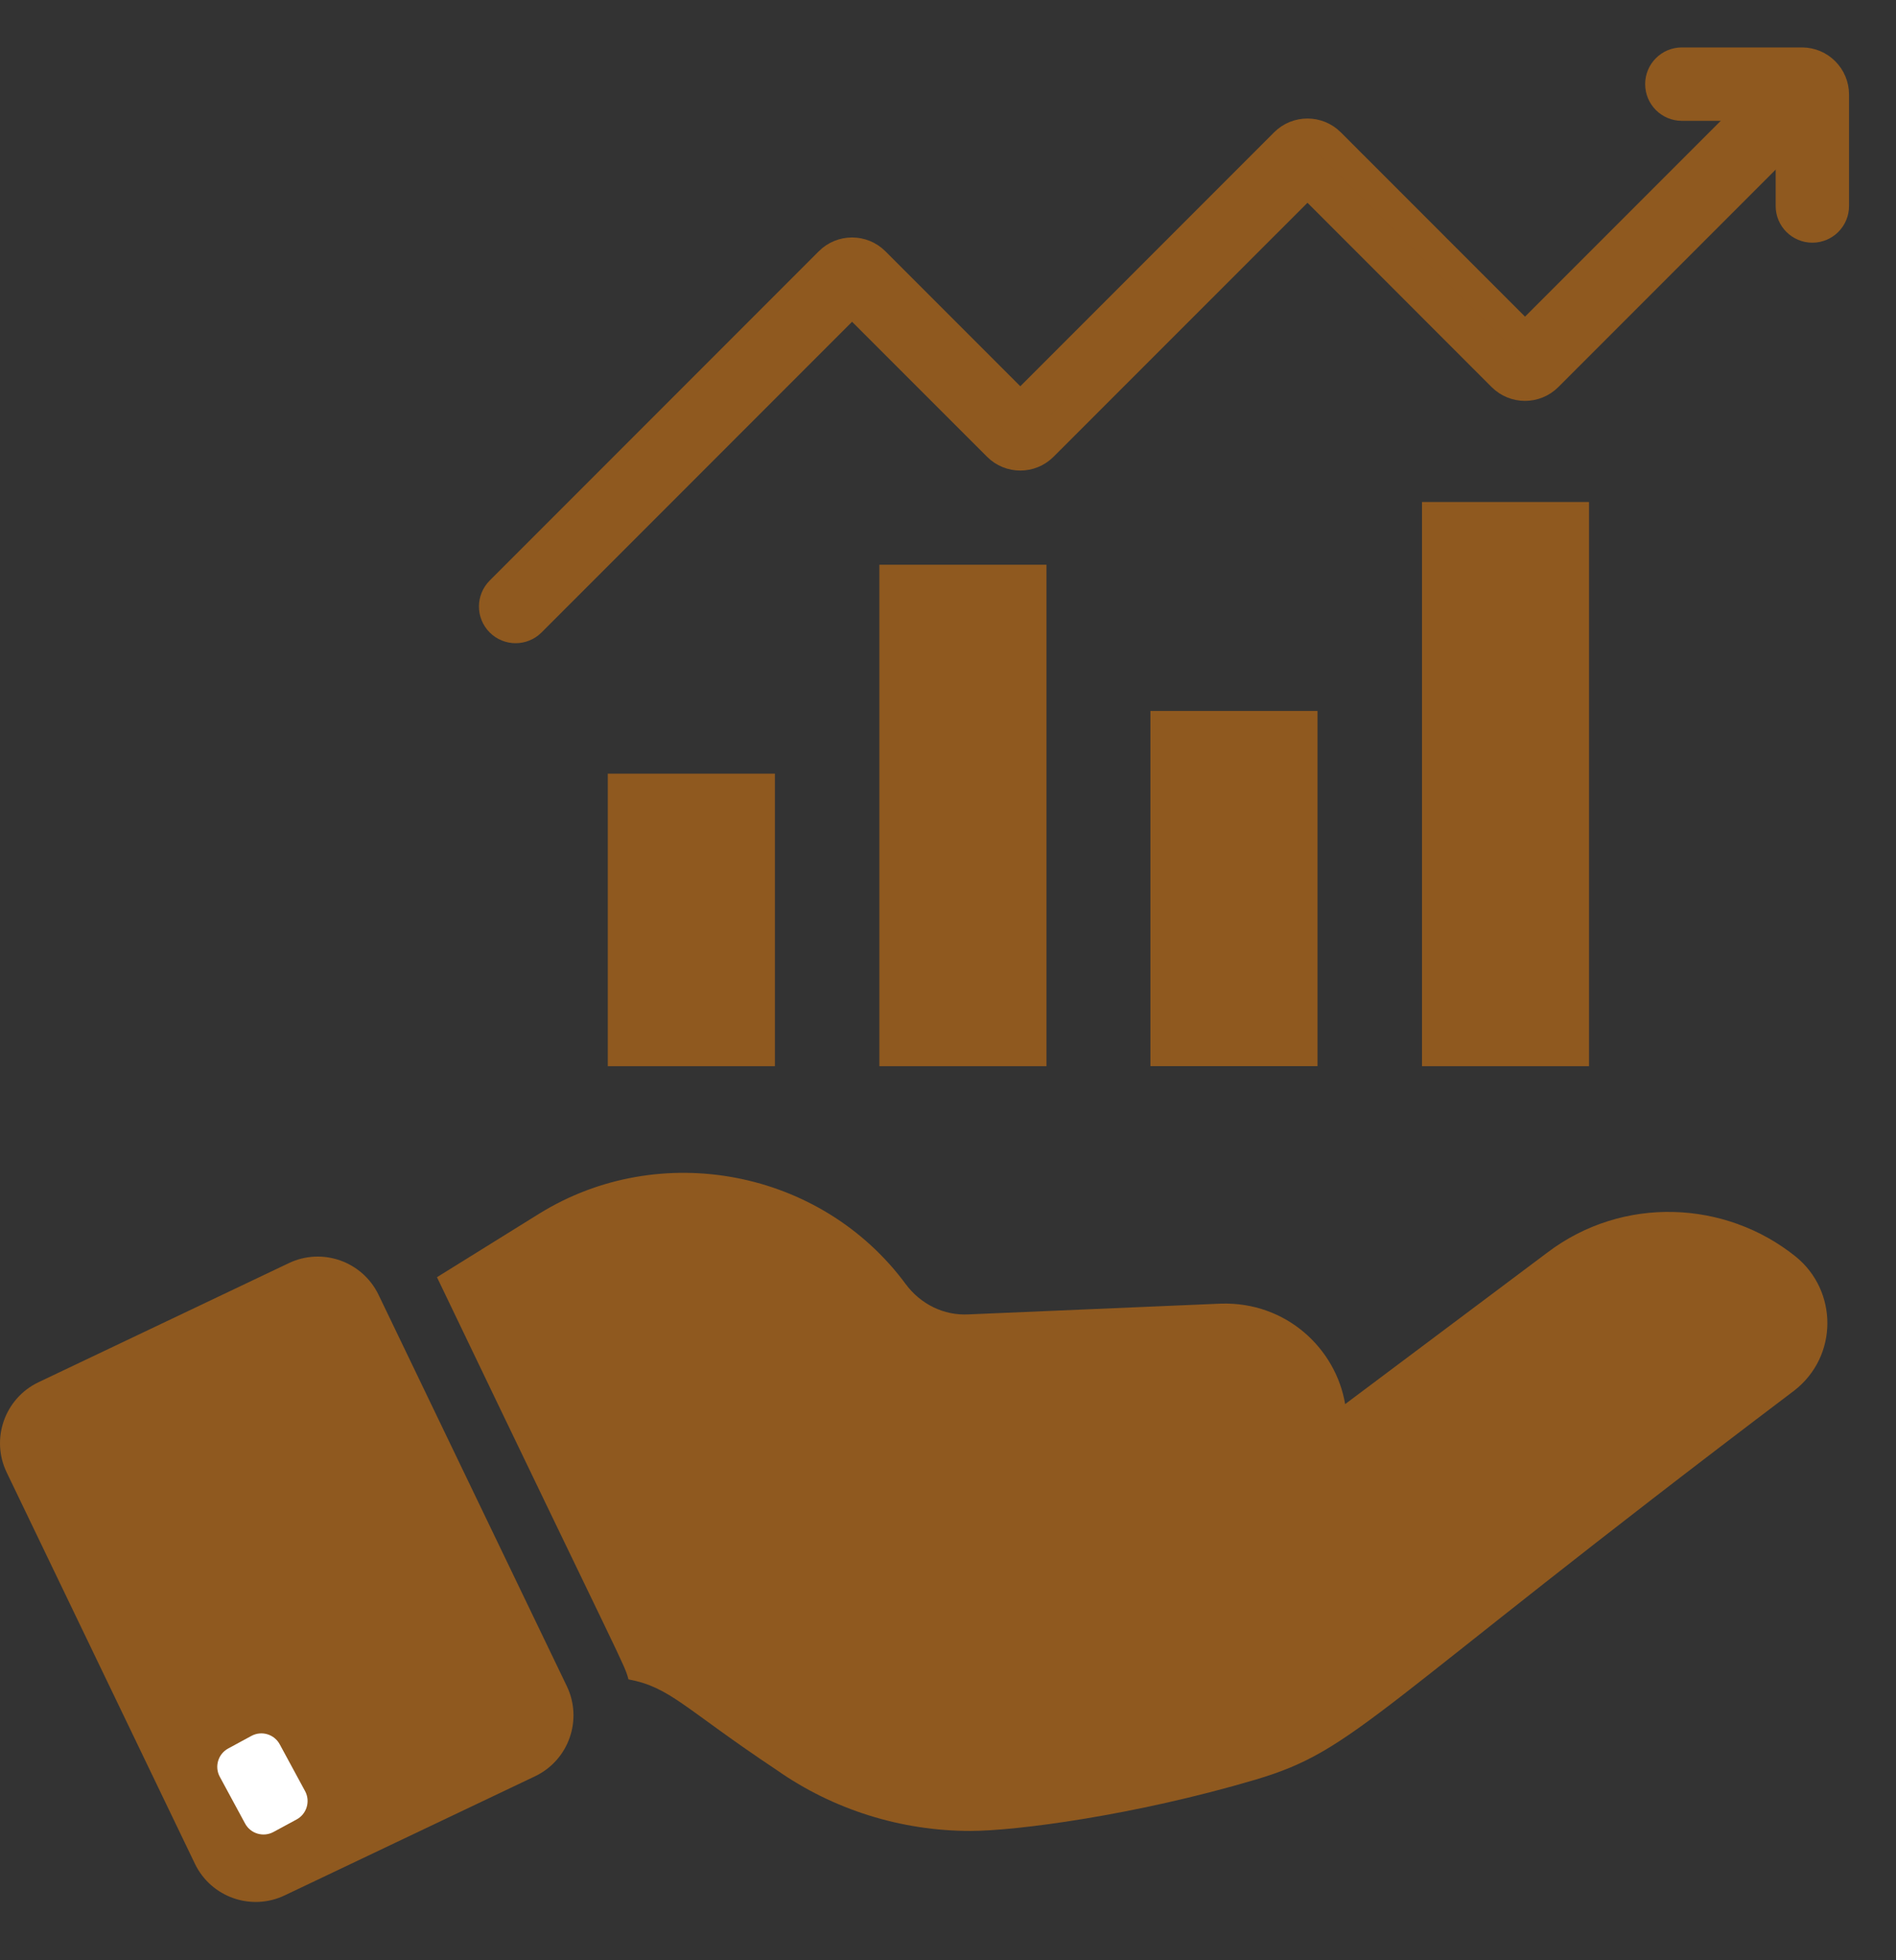
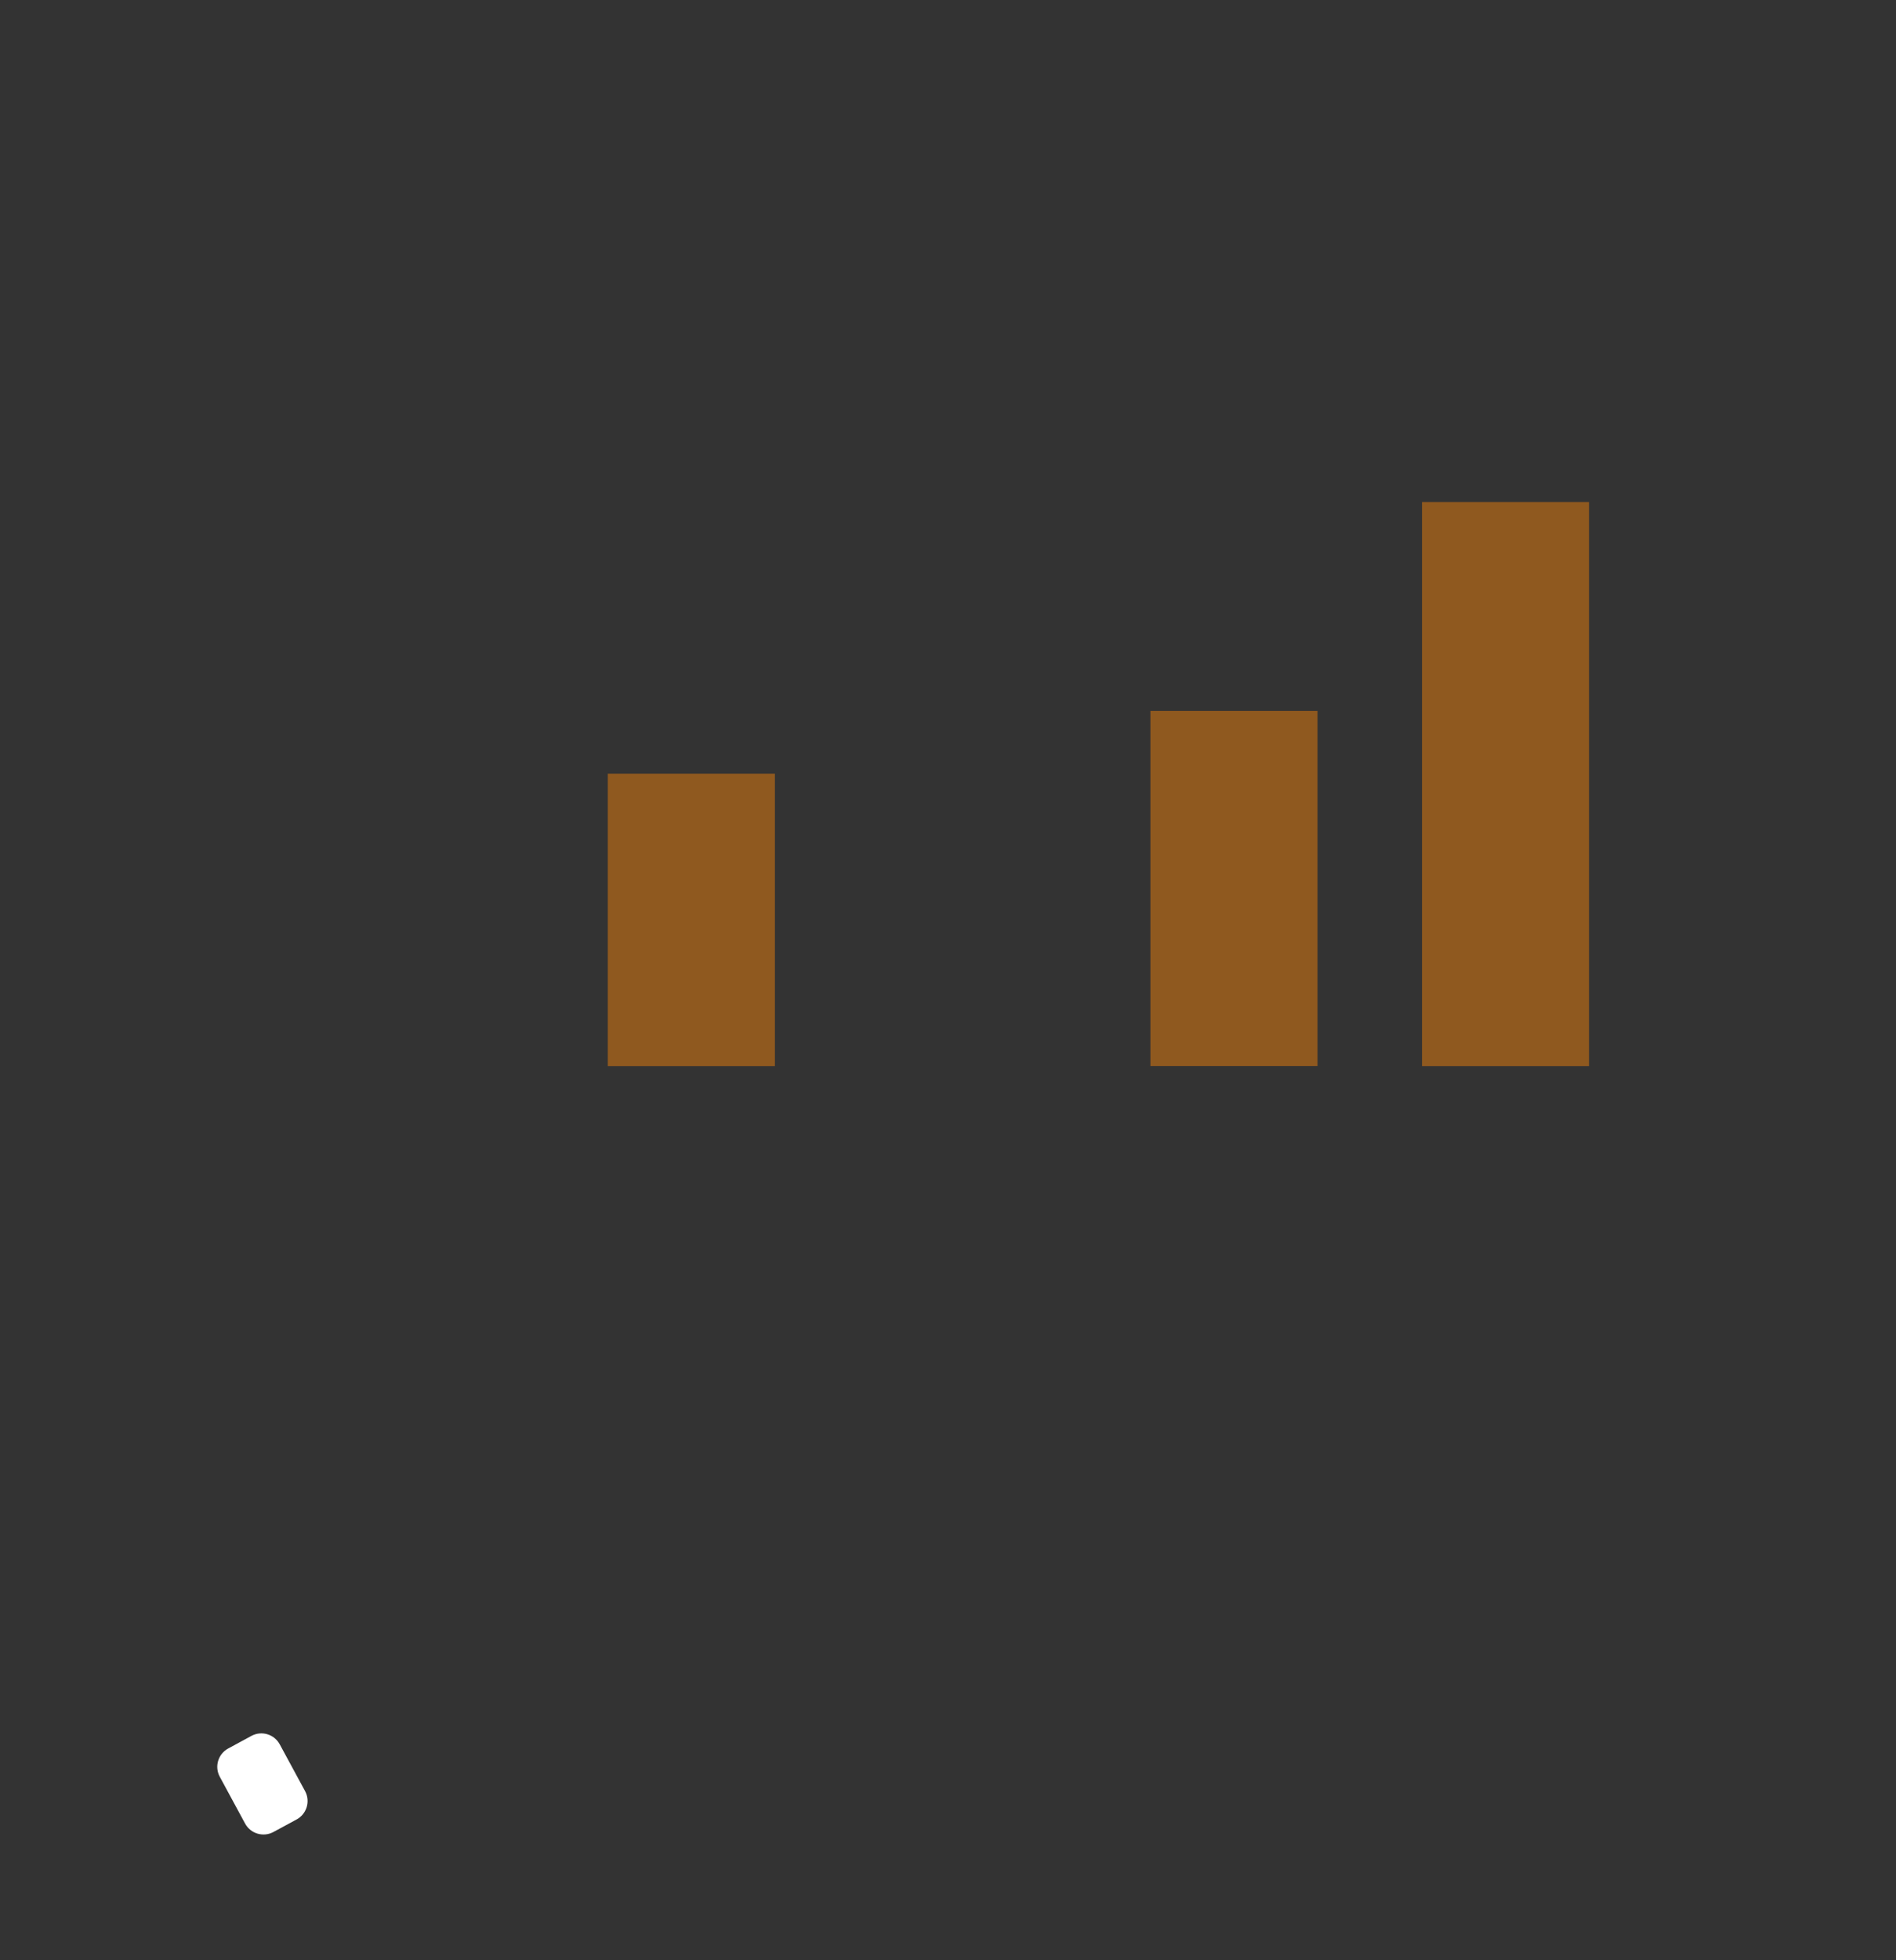
<svg xmlns="http://www.w3.org/2000/svg" width="30" height="31" viewBox="0 0 30 31" fill="none">
  <rect x="0" y="0" width="30" height="31" fill="#333333" stroke="none" />
-   <path d="M28.39 21.991C21.658 27.077 21.477 27.665 19.869 28.143C17.941 28.713 16.066 28.955 15.355 28.955C14.259 28.955 13.185 28.62 12.287 27.99C10.813 27.009 10.612 26.685 9.944 26.558C9.873 26.299 9.947 26.519 6.914 20.198L8.531 19.194C10.446 18.008 12.996 18.497 14.333 20.31C14.566 20.623 14.933 20.808 15.327 20.786L19.319 20.616C20.358 20.585 21.138 21.332 21.284 22.205L24.484 19.808C25.679 18.903 27.303 18.982 28.409 19.869C29.081 20.409 29.09 21.447 28.39 21.991Z" fill="#8F591F" />
-   <path d="M8.469 28.089L4.509 29.972C3.978 30.228 3.34 30.005 3.084 29.474L0.106 23.286C-0.15 22.755 0.074 22.117 0.605 21.861L4.565 19.978C5.096 19.722 5.734 19.946 5.99 20.477L8.968 26.664C9.224 27.195 9.001 27.833 8.469 28.089Z" fill="#8F591F" />
-   <path fill-rule="evenodd" clip-rule="evenodd" d="M28.769 1.189C28.898 1.318 28.898 1.527 28.769 1.656L24.48 5.945C24.286 6.138 23.973 6.138 23.779 5.945L20.688 2.853L16.494 7.046C16.301 7.24 15.987 7.24 15.794 7.046L13.482 4.735L8.392 9.825C8.263 9.954 8.054 9.954 7.925 9.825C7.796 9.696 7.796 9.487 7.925 9.358L13.132 4.151C13.325 3.957 13.639 3.957 13.833 4.151L16.144 6.462L20.337 2.269C20.531 2.076 20.844 2.076 21.038 2.269L24.13 5.361L28.302 1.189C28.431 1.06 28.64 1.06 28.769 1.189Z" fill="#8F591F" stroke="#8F591F" stroke-width="0.5" stroke-linecap="round" />
-   <path fill-rule="evenodd" clip-rule="evenodd" d="M26.281 1.33C26.281 1.148 26.429 1 26.612 1H28.512C28.785 1 29.007 1.222 29.007 1.496V3.258C29.007 3.44 28.859 3.588 28.677 3.588C28.494 3.588 28.346 3.44 28.346 3.258V1.661H26.612C26.429 1.661 26.281 1.513 26.281 1.33Z" fill="#8F591F" stroke="#8F591F" stroke-width="0.5" stroke-linecap="round" />
  <path d="M9.617 12.235H12.261V16.861H9.617V12.235Z" fill="#8F591F" />
-   <path d="M13.914 8.931H16.558V16.861H13.914V8.931Z" fill="#8F591F" />
  <path d="M18.203 11.243H20.847V16.86H18.203V11.243Z" fill="#8F591F" />
  <path d="M22.5 7.939H25.143V16.861H22.5V7.939Z" fill="#8F591F" />
  <path d="M3.478 28.099C3.391 27.939 3.45 27.738 3.611 27.651L3.978 27.452C4.139 27.365 4.339 27.425 4.426 27.585L4.827 28.325C4.914 28.485 4.854 28.686 4.694 28.773L4.326 28.972C4.166 29.058 3.965 28.999 3.878 28.838L3.478 28.099Z" fill="white" />
</svg>